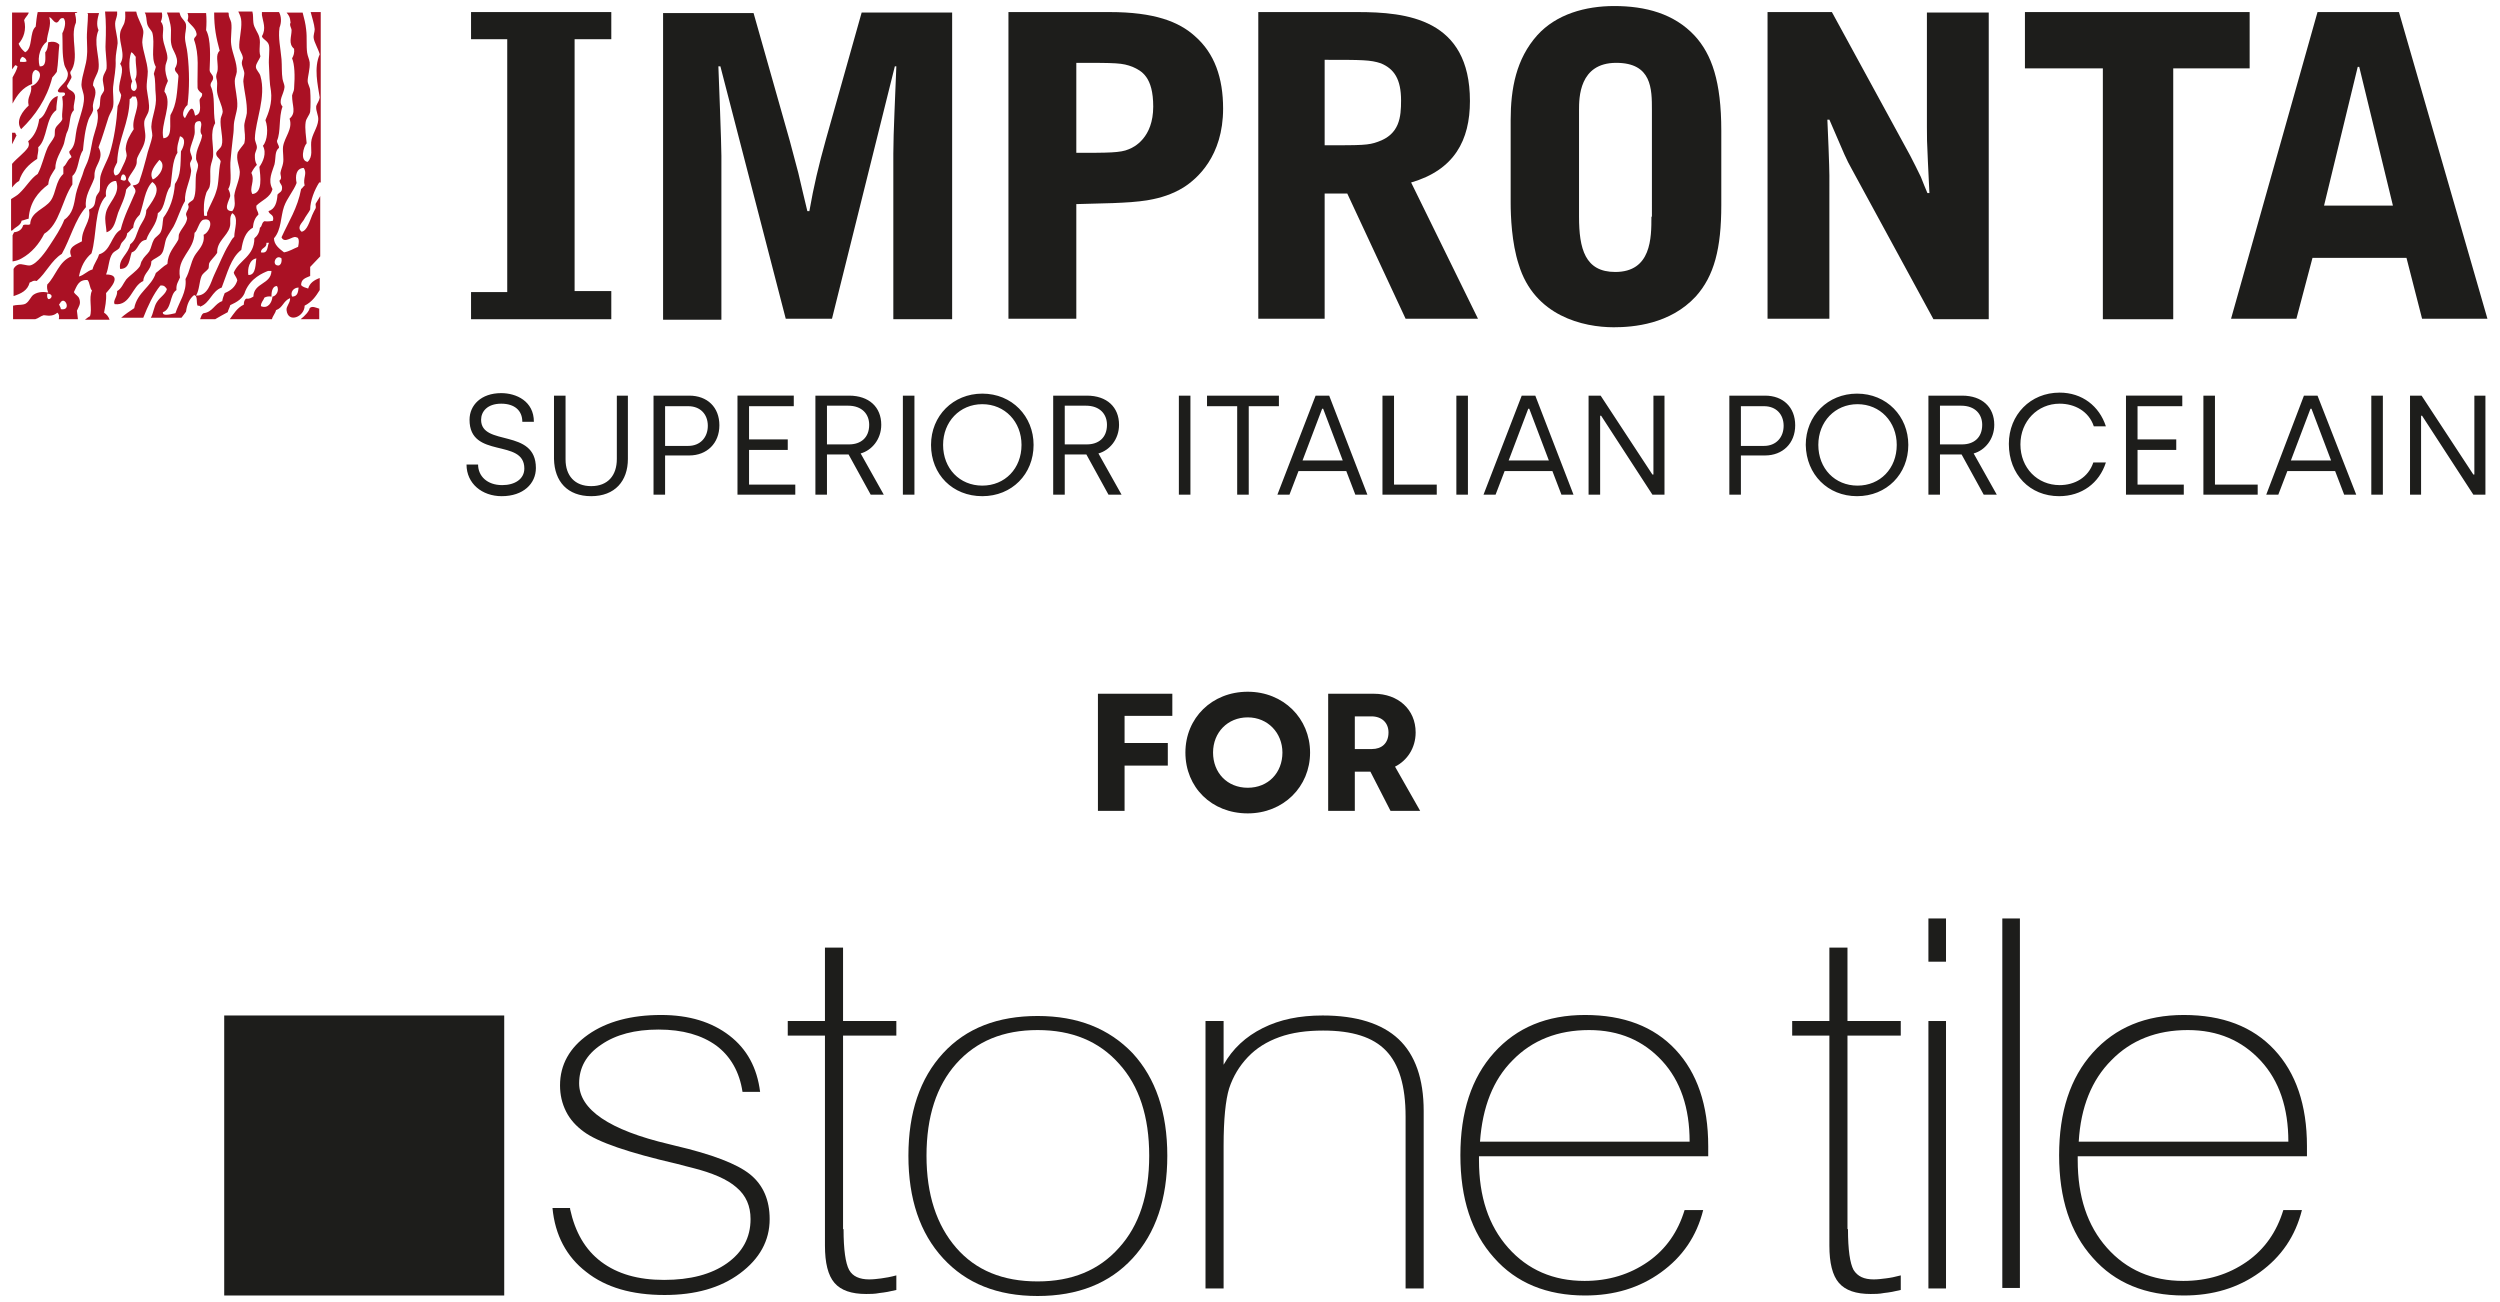
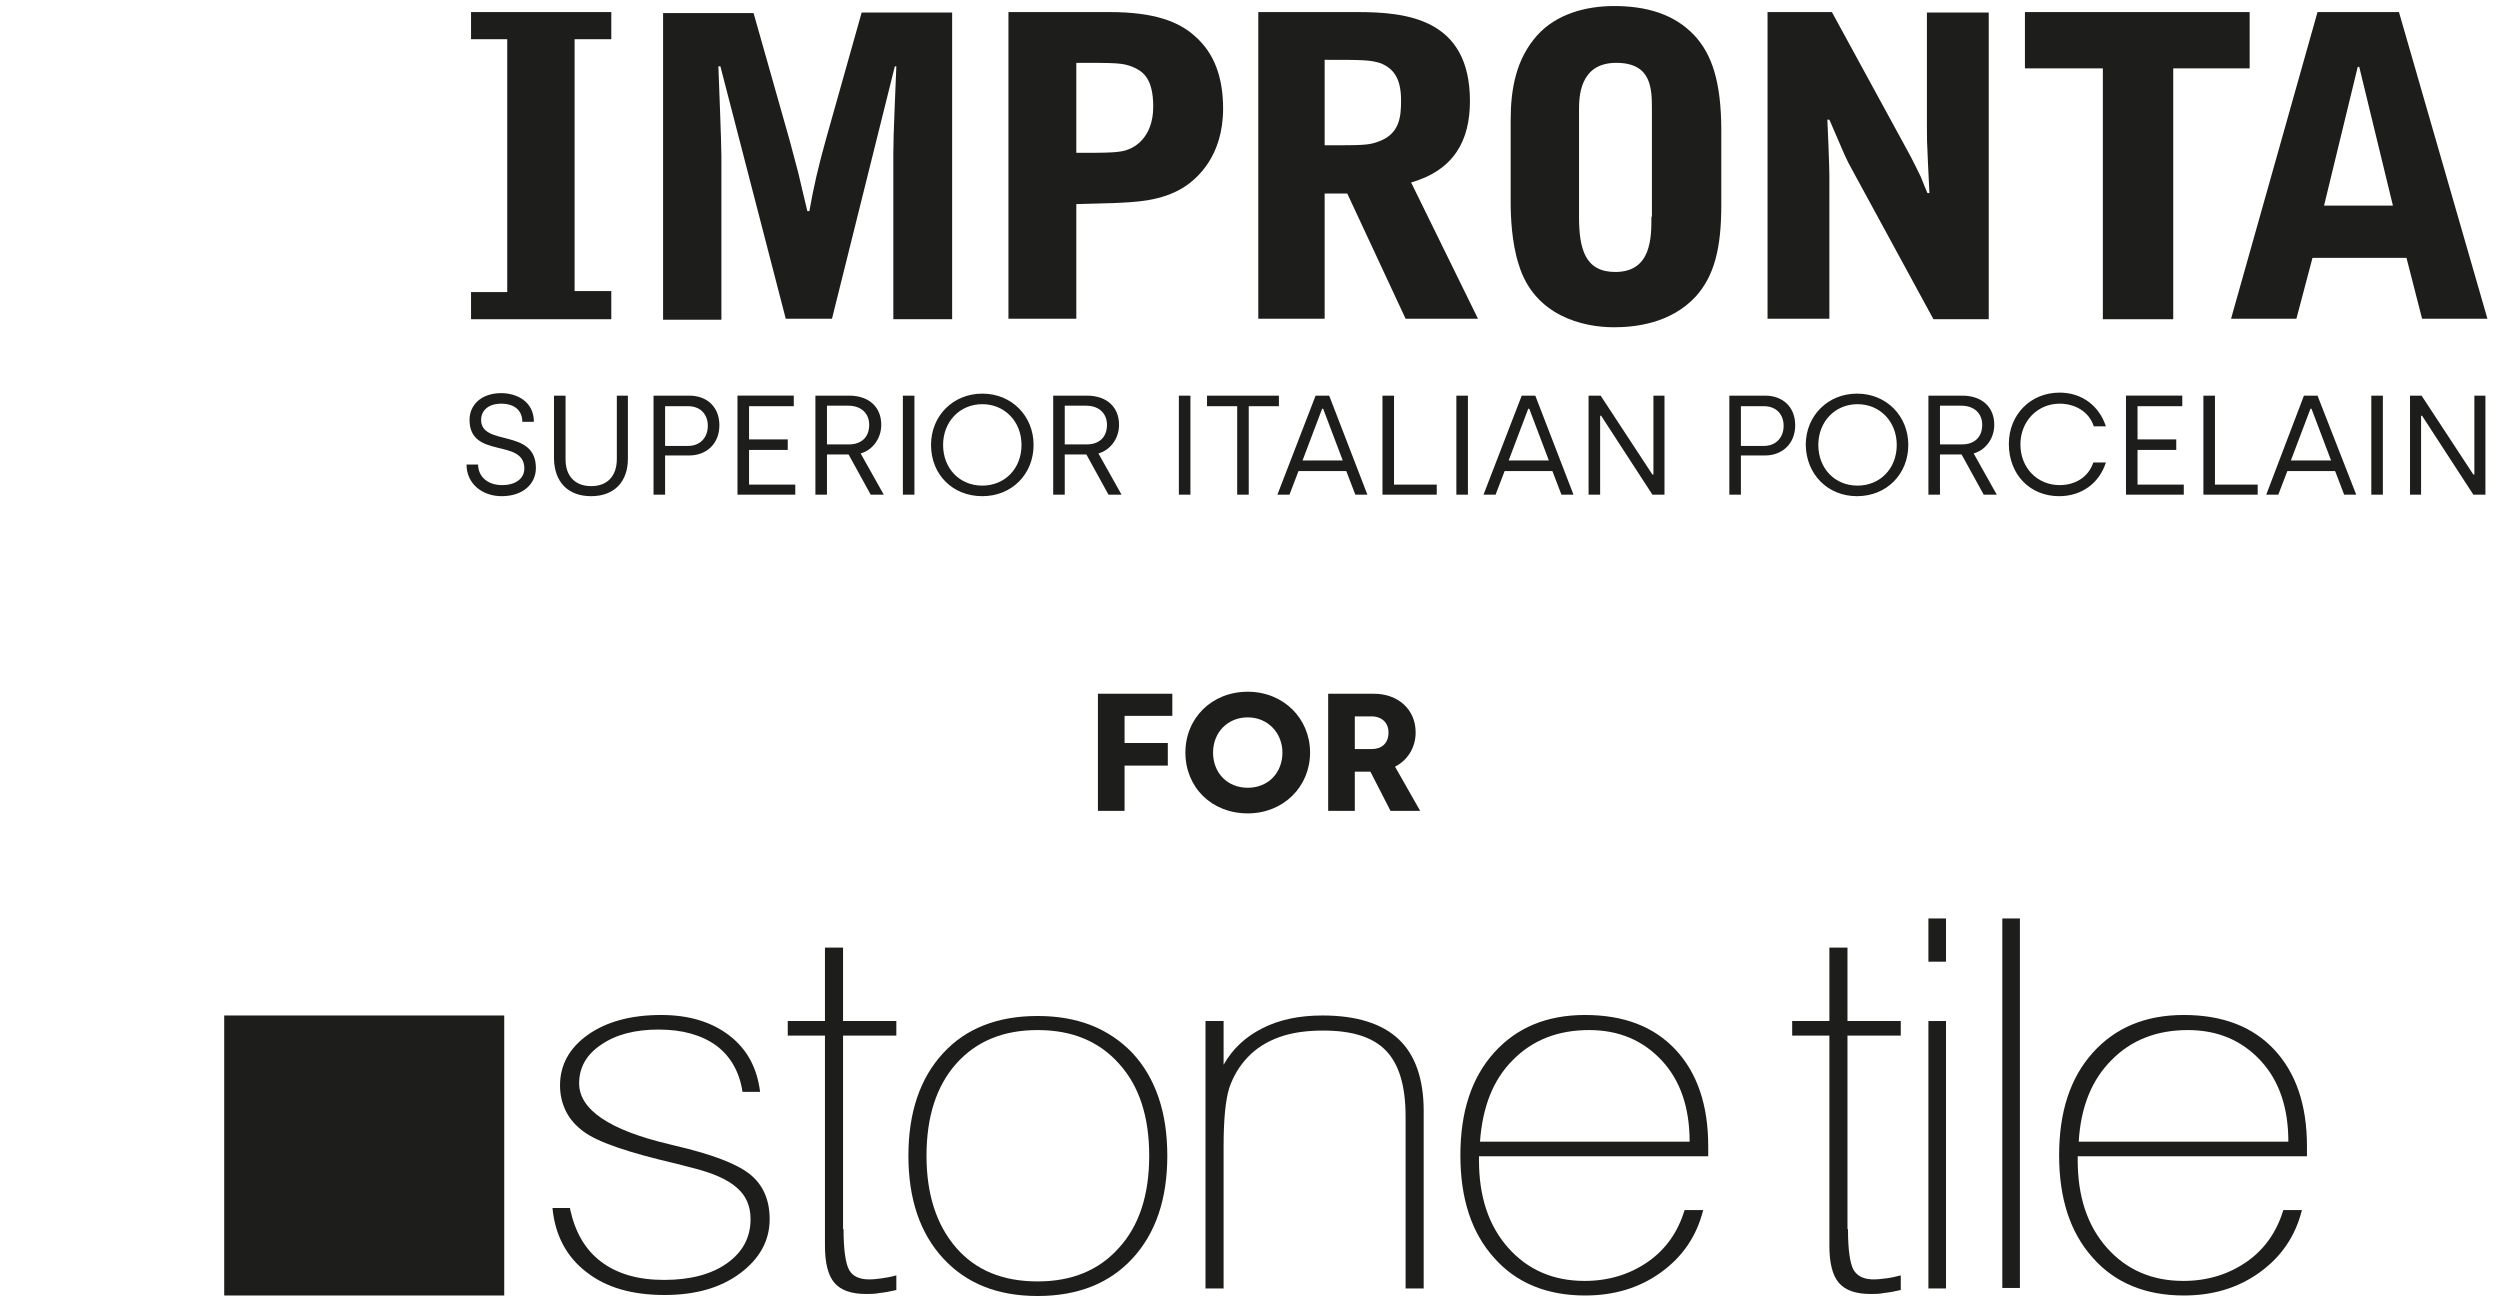
<svg xmlns="http://www.w3.org/2000/svg" xmlns:xlink="http://www.w3.org/1999/xlink" version="1.1" x="0px" y="0px" viewBox="0 0 497.3 259" style="enable-background:new 0 0 497.3 259;" xml:space="preserve">
  <style type="text/css">
	.st0{fill:#1D1D1B;}
	.st1{fill:#AA1124;}
	.st2{display:none;}
</style>
  <g id="Livello_1">
    <g>
      <g>
        <defs>
          <rect id="SVGID_1_" x="2.4" y="1.3" width="492.4" height="256.4" />
        </defs>
        <clipPath id="SVGID_00000127036988067065590360000001165706722982346116_">
          <use xlink:href="#SVGID_1_" style="overflow:visible;" />
        </clipPath>
      </g>
      <path class="st0" d="M469,13.3h0.3l6.7,27.6h-13.7L469,13.3z M461,2.4l-17.2,61h13l3.2-12.1h18.7l3.1,12.1h13l-17.6-61H461z" />
      <polygon class="st0" points="432.3,13.6 447.5,13.6 447.5,2.4 402.8,2.4 402.8,13.6 418.3,13.6 418.3,63.5 432.3,63.5   " />
      <g>
        <defs>
          <rect id="SVGID_00000034796451967989934510000006960070128778513335_" x="2.4" y="1.3" width="492.4" height="256.4" />
        </defs>
        <clipPath id="SVGID_00000049191870293568435430000015989905062851443631_">
          <use xlink:href="#SVGID_00000034796451967989934510000006960070128778513335_" style="overflow:visible;" />
        </clipPath>
      </g>
      <polygon class="st0" points="93.7,63.5 121.6,63.5 121.6,57.9 114.3,57.9 114.3,7.8 121.6,7.8 121.6,2.4 93.7,2.4 93.7,7.8     100.9,7.8 100.9,58.1 93.7,58.1   " />
      <g>
        <defs>
          <rect id="SVGID_00000162338144342840540380000003767317642527537840_" x="2.4" y="1.3" width="492.4" height="256.4" />
        </defs>
        <clipPath id="SVGID_00000068674101074415583040000003150720759529908378_">
          <use xlink:href="#SVGID_00000162338144342840540380000003767317642527537840_" style="overflow:visible;" />
        </clipPath>
      </g>
      <path class="st0" d="M383.6,256.3h3.5v-53.2h-3.5V256.3z M383.6,191.3h3.5v-8.6h-3.5V191.3z" />
      <rect x="398.3" y="182.7" class="st0" width="3.5" height="73.5" />
      <g>
        <defs>
          <rect id="SVGID_00000037669226746492921190000014896342975791679635_" x="2.4" y="1.3" width="492.4" height="256.4" />
        </defs>
        <clipPath id="SVGID_00000004524718448761437810000014974624125046607292_">
          <use xlink:href="#SVGID_00000037669226746492921190000014896342975791679635_" style="overflow:visible;" />
        </clipPath>
      </g>
      <rect x="44.6" y="202" class="st0" width="55.7" height="55.7" />
      <path class="st0" d="M384.6,63.5h11v-61h-12.3v22.7c0,2.3,0,2.8,0.2,7l0.3,6.2h-0.4c-0.2-0.4-1.1-2.7-1.3-3.2    c-0.6-1.2-1.4-2.9-2.1-4.2L364.4,2.4h-12.8v61h12.3V34.9c0-1.6-0.3-9.3-0.4-11.1h0.4c3.2,7.4,3.2,7.6,4.6,10.1L384.6,63.5z" />
      <path class="st0" d="M328.5,43.1c0,4.2,0,11-7.2,11c-6,0-7.2-4.6-7.2-11V21.9c0-2.4,0-9.4,7.4-9.4c7.1,0,7.1,5.2,7.1,9.4V43.1z     M342.4,40.8V26c0-9.8-1.9-15.2-5.3-18.9c-4.1-4.4-9.8-5.9-16-5.9c-5.7,0-11.5,1.6-15.3,5.8c-4.2,4.7-5.3,10.6-5.3,16.9v16.4    c0,2.7,0.2,8,1.6,12.3c3.1,10.3,12.9,12.5,18.9,12.5c3.9,0,11.2-0.6,16.3-6.1C341,54.9,342.4,49.4,342.4,40.8" />
      <path class="st0" d="M278.7,20c0,3.3-0.3,6.7-4.6,8.2c-1.9,0.7-3.1,0.7-10.6,0.7V11.9c7.5,0,9.1,0,11.2,0.7    C277.3,13.7,278.7,15.7,278.7,20 M292.4,20.1c0-16.4-12.6-17.7-22.4-17.7h-19.7v61h13.2V38.5h4.5l11.6,24.9H294l-13.3-27.1    C289.3,33.8,292.4,27.9,292.4,20.1" />
      <path class="st0" d="M229.4,21.2c0,6.2-3.8,8.1-4.9,8.5c-1.6,0.7-4,0.7-10.4,0.7V12.5c8.1,0,9.1,0,11.2,0.8    C227.1,14.1,229.4,15.3,229.4,21.2 M243.3,21.6c0-6.1-1.7-11-5.6-14.4c-3.2-2.9-8.1-4.8-17-4.8h-20.1v61h13.5V40.6l7.3-0.2    c4.7-0.2,9.6-0.4,14-3.1C238.1,35.6,243.3,31.1,243.3,21.6" />
      <path class="st0" d="M177.7,63.5h11.7v-61h-18l-7.1,25.2c-1.5,5.4-2.4,9.2-3.3,14.3h-0.4c-0.3-1.1-1.5-6.4-1.8-7.6    c-0.7-2.7-1-3.7-1.7-6.4l-7.2-25.4h-18v61h11.6V31c0-2.6-0.5-15-0.6-17.8h0.4l13,50.2h9.2L178,13.2h0.3    c-0.2,5.8-0.6,13.1-0.6,17.4V63.5z" />
-       <path class="st1" d="M9.4,58.4c1.4,0.1,0.8,1.1,0.3,1.1C9.5,59.5,9.3,59.2,9.4,58.4 M11.9,60.4c0.9-1.9,2.5,1.5,0.2,1.1    C12.1,61,11.5,60.5,11.9,60.4 M31.7,31.8c1.5,1,0,3.4-1.3,3.9C29.5,34.3,31,32.7,31.7,31.8 M40.5,43.7c2.2-0.5,1.3,2.5,0,3    c0.3,2-1.1,3-1.8,4.2c-0.8,1.4-0.9,3-1.8,4.6c0.3,2.6-1.3,4.6-2,6.8c-1.3,0.3-2.6,0.6-2.5-0.2c1.8-0.6,1.3-3.5,2.7-4.4    c-0.1-1.2,0.4-1.7,0.7-2.5c-0.7-4,2.8-5.2,2.9-8.9C39.3,46,39.6,43.9,40.5,43.7 M39,58.8c0.7-1.2,0.6-2.7,1.1-3.9    c0.3-0.6,0.9-0.9,1.3-1.4c0.2-0.2,0.1-0.7,0.2-1.1c0.3-0.7,1.1-1.3,1.6-2.1c-0.1-2.3,2-3.3,2.5-5.1c0.3-0.9-0.2-1.9,0.5-2.8    c1.4,0.8,0.4,3.2,0.4,4.7c-0.5,0.4-0.7,1-1.1,1.6c-1,1.6-1.9,3.9-2.9,6C41.9,56.2,41.4,58.9,39,58.8 M23.3,32.3    c0.2-4.8,2.4-7.7,2.5-12.6c0.3-0.1,0.4-0.3,0.5-0.5h0.7c1.1,2-0.9,4.3-0.4,6.5c-0.7,1.1-1.5,2.3-1.6,3.9c0,0.4,0.2,0.9,0.2,1.4    c-0.1,0.7-0.6,1.7-0.9,2.3c-0.3,0.6-0.6,1.6-1.4,1.6C22.2,34,23,33,23.3,32.3 M24,35.7c0.1-0.8,0.3-1,0.5-1    C25.1,34.6,25.6,36.6,24,35.7 M26.9,15.8c0.2,0.7,0.7,1.9-0.2,2.3c-0.9-0.1-0.7-1.4-0.4-1.9c-0.6-1.5-0.8-4.1-0.2-5.8    c0.4,0.1,0.6,0.6,0.9,0.9C26.9,13.1,27.5,14.6,26.9,15.8 M2.4,63.5H7c0.7-0.2,1-0.6,1.7-0.8c1.3,0.2,2,0.1,2.7-0.5    c0.4,0.3,0.4,0.8,0.3,1.3h3.8c-0.1-0.6-0.1-1.1-0.2-1.7c0.4-0.9,0.8-1.3,0.5-2.3c-0.2-0.7-0.8-0.8-1.1-1.4    c0.6-1.2,0.9-2.5,2.7-2.4c0.5,0.5,0.4,1.6,0.9,2.1c-0.7,1.5,0.1,3.7-0.4,5.1c-0.4,0.2-0.6,0.4-1,0.7h4.9c-0.2-0.6-0.6-1.1-1.1-1.4    c0.2-1.2,0.5-2.3,0.4-3.9c0.8-0.9,3.4-3.7,0-3.7c0.6-1.5,0.5-3.1,1.3-4.2c0.3-0.4,0.9-0.6,1.3-1c0.2-0.3,0.3-0.8,0.5-1.1    c0.4-0.5,1-0.9,1.1-1.9c0.5-0.3,0.7-0.8,1.2-1.1c0.1-1.2,0.6-1.9,1.3-2.6c0.8-2.2,1-5,2.5-6.5c2.2,1.5-0.4,4.3-1.2,5.6    c0,1.5-0.9,2.4-1.4,3.5c-0.6,1.3-0.7,2.5-1.8,3.3c-0.3,1.9-2.4,2.9-2,4.9c1.9,0,1.8-1.9,2.3-3.3c1.4-0.4,1.2-2.3,2.9-2.5    c0.6-1.9,2.1-2.9,2.3-5.3c1.6-1,1.3-3.9,2.5-5.3c0.4-2.3,0.3-5.1,1.4-6.7c-0.2-1.3,0.3-2.4,0.5-3.3c1.4,0.4,0.7,2.2,0.2,3    c-0.1,2.8,0,4.8-1.2,6.5c-0.2,2.7-1,5-2.3,6.7c-0.2,1-0.1,1.9-0.5,2.8c-0.3,0.7-1.1,1-1.4,1.6c-0.4,0.7-0.5,1.6-0.9,2.3    c-0.4,0.6-1.1,1.1-1.4,1.8C28,52.1,28,52.7,27.8,53c-0.7,1-1.9,1.7-2.7,2.6c-0.6,0.8-0.9,1.8-1.8,2.3c0.1,1.1-0.9,1.9-0.5,2.6    c3.2,0.4,3.4-3.6,5.7-4.6c0.1-1.7,1.6-2.1,1.6-3.9c0.5-0.6,1.7-0.9,2.1-1.6c0.5-0.7,0.5-2,0.9-3c0.4-0.8,1-1.6,1.4-2.3    c0.9-1.7,1.4-3.6,2.3-5.1c-0.1-2.1,1-3.9,1.2-5.8c0.1-0.5-0.2-1-0.2-1.6c0-0.4,0.4-0.8,0.4-1.1c0-0.5-0.4-1.1-0.4-1.6    c0.1-1,0.7-2.1,0.9-3.2c0.2-1-0.5-2.7,1.1-2.6c0.7,0.7-0.4,1.8,0.4,2.8c-0.1,1.4-1.3,2.8-1.2,4.6c0,0.5,0.4,0.9,0.4,1.4    c0,0.6-0.3,1.2-0.4,1.8c-0.2,1.6,0.1,3.6-0.5,4.9c-0.3,0.5-0.9,0.5-1.1,1.1c0.4,0.7-0.3,1.2-0.4,1.9c0,0.3,0.3,0.7,0.2,1    c-0.2,1.1-1.1,1.8-1.6,3c-0.1,0.3,0,0.9-0.2,1.2c-0.7,1.3-2,2.5-2.1,4.7c-0.9,0.5-1.5,1.2-2.3,1.8c-0.9,2.8-3.7,3.8-4.3,7    c-0.9,0.6-1.8,1.2-2.6,1.9h4.4c0.9-2.3,2-4.7,3.4-6.4c0.8-0.1,1,0.3,1.3,0.7c-0.3,1.1-1.3,1.5-2,2.6c-0.6,0.9-0.7,2.3-1.2,3.1h6.1    c0.3-0.4,0.7-0.9,0.9-1.2c0.2-1.5,0.7-2.6,1.6-3.3c0.8,0.1,0.4,1.5,0.7,2.1c0.3,0,0.5,0,0.5,0.2c2-0.7,2.3-3.1,4.3-3.8    c1.1-2.8,1.8-5.9,3.9-7.5c0.3-1.9,0.8-3.6,2.3-4.4c0.1-1.1,0.4-2,1.1-2.6c0-0.7-0.5-0.9-0.4-1.8c1.1-1.1,2.8-1.6,3.2-3.3    c-1-1.8,0-3.5,0.4-4.9c0.3-1.3,0-2.6,0.9-3.3c0-0.6-0.4-0.8-0.4-1.4c0.8-1.8,0.3-4.6,1.1-6.8c-1-1.1,0.3-2.5,0.4-3.9    c0-0.5-0.3-1-0.4-1.6c-0.2-1.2-0.1-2.6-0.2-3.9c-0.2-2.3-0.7-4.3-0.4-6.3C56,4.5,56,3.3,55.5,2.4h-3.4c0,0.2,0,0.4,0,0.6    c0.2,1.3,0.9,2.7,0,4.2c0.1,0.6,1.2,0.9,1.4,1.8c0.2,0.9-0.1,2.6,0,4c0.1,1.8,0.1,3.6,0.4,5.1c0.3,2.4-0.5,4.4-1.1,5.8    c0.6,1.6,0.4,4.1-0.5,5.1c0.8,1.5,0,3.2-0.7,4.2c0.2,1.9,0.7,5.2-1.4,5.4c-0.7-1.2,0.6-2.6-0.2-4.2c0.3-0.6,0.6-1.1,1.1-1.6    c-0.4-0.7-0.4-1.2-0.4-1.9c0-0.6,0.4-1.1,0.4-1.6c0-0.6-0.4-1.1-0.4-1.8c0.1-3.5,2.3-8.2,1.1-12.4c-0.2-0.7-0.9-1.2-0.9-1.8    c0-0.7,0.7-1.4,0.9-2.1c-0.4-1.3,0.1-2.5-0.2-3.7c-0.2-1-1.1-1.9-1.2-3c-0.1-0.8,0-1.5-0.2-2.2h-2.8c0.3,0.6,0.6,1.3,0.6,2    C48.1,6,47.5,8,47.6,9.5c0.1,0.7,0.6,1.2,0.7,1.9c0.1,0.3-0.2,0.6-0.2,1.1c0,0.7,0.5,1.5,0.5,2.1c0,0.5-0.2,1-0.2,1.6    c0.2,2.2,0.8,4.1,0.7,6.3c-0.1,0.9-0.6,1.9-0.5,2.8c0,1,0.3,1.8,0,3.2c-0.4,0.6-0.9,1.1-1.3,1.8c-0.4,1.4,0.3,2.6,0.4,3.9    c0,1.6-0.9,3.1-1.1,4.7C46.6,39.9,47,41,46.2,42c-2,0-0.6-2.1-0.4-3c0-0.6-0.2-1-0.4-1.4c0.9-1.5,0.2-3.8,0.5-6.1    c0.1-0.9,0.2-2.4,0.4-3.9c0.1-0.9,0.2-1.4,0.2-2.4c0-1.4,0.6-2.7,0.7-4c0.1-1.7-0.5-3.6-0.5-5.1c0-0.6,0.3-1.1,0.4-1.8    c0.1-1.8-0.9-3.7-1.1-5.4c-0.2-1.4,0.2-3,0-4.4c-0.1-0.5-0.5-1.1-0.5-1.6c0-0.2,0-0.3-0.1-0.4h-2.8c0,3,0.4,5,1.1,7.6    c-0.9,0.8-0.3,2.3-0.4,3.7c0,0.5-0.3,0.9-0.3,1.4c0,0.5,0.2,0.6,0.2,1.4c0,0.6-0.1,1.3,0,1.8c0.2,1.3,1,2.5,1.1,3.8    c0,0.4-0.3,0.9-0.4,1.4c-0.2,1.7,0.6,4,0.2,5.3c-0.2,0.7-1,1-1.1,1.6c0,0.8,0.7,0.9,0.9,1.6c-0.5,2.1-0.3,4.4-0.9,6    c-0.4,1.4-1.3,2.8-1.8,4.2c-0.1,0.4,0.3,0.8-0.6,0.6c-0.1-1.6-0.1-2.8,0.4-4.4c0.1-0.5,0.6-0.9,0.7-1.4c0.3-1.3,0-2.7,0.2-4    c0.1-0.7,0.5-1.5,0.5-2.3c0.1-2-0.7-4.4,0.4-6.3c-0.5-2.6,0.1-5.3-0.9-7.4c-0.1-0.8,0.5-0.9,0.5-1.6c0-0.7-0.7-0.9-0.7-1.6    c0.1-2.4,0.3-6.1-0.7-7.9c0.1-1.2,0.1-2.4,0-3.4h-3.7c0.2,0.4,0.2,0.9,0,1.5c0.6,0.9,1.6,1.4,1.8,2.6c0.1,0.6-0.5,0.6-0.5,1.2    c1.1,3.1,0.6,6,0.7,9.6c0.1,0.5,0.5,0.8,0.9,1.1c0.1,0.8-0.5,0.8-0.5,1.4c0.1,1.3,0.4,2.7-0.9,3c-0.5-2.6-1.2-1-2,0.5    c-0.9-0.7,0-2.3,0.5-2.6c0.4-3.2,0.4-6.8,0-10.2c-0.1-1.2-0.5-2.2-0.5-3.3c0-0.9,0.3-1.6,0.2-2.5c-0.1-0.7-0.8-1.1-1.1-1.8    c-0.1-0.2-0.1-0.4-0.2-0.6h-2.5c0.3,0.7,0.5,1.4,0.7,2.4c0.3,1.5-0.1,2.7,0.2,4c0.2,1.3,1.9,2.8,0.7,4.7c-0.1,0.8,0.7,0.9,0.7,1.6    c-0.3,3.2-0.3,5.5-1.6,7.7c-0.2,1.8,0.5,4.5-1.4,4.6c-0.7-2.8,2-6.9,0.2-9.3c0.1-0.8,0.4-1.4,0.7-2.1c-0.3-0.9-0.6-1.8-0.5-2.8    c0-0.6,0.4-1.2,0.4-1.8c0-1.2-0.8-2.6-0.9-4c-0.1-1.1,0.4-2.2-0.4-3.2c0.3-0.7,0.3-1.3,0.2-1.8h-3.4C28.8,2.6,29,2.8,29,3    c0.2,0.7,0.1,1.4,0.4,2.1c0.2,0.5,0.7,0.9,0.9,1.4c0.6,2.3-0.4,4.8,0.7,6.8c-0.1,0.5-0.3,0.9-0.4,1.4c0.4,1.2,0.2,2.8,0.4,4.4    c0.2,2.3-0.8,4-0.9,6.1c0,0.5,0.2,1.2,0.2,1.8c-0.2,1.4-0.9,2.9-1.2,4.4c-0.4,1.5-0.8,3-1.3,4.4c-0.1,0.7-0.6,1-1.4,1.1    c0.2,0.4,0.7,0.7,0.5,1.4c-1,2.4-2.2,4.6-2.9,7.4c-1.9,1.1-1.9,4.2-4.3,4.9c-0.3,1.1-1,1.8-1.3,3c-1.1,0.3-1.6,1.1-2.7,1.4    c0.4-2,1.2-3.5,2.5-4.6c1.1-3.6,0.5-9,2.9-11.4c-0.3-1.8,0.9-3.1,2-3c1,2.8-1.8,4.3-2.1,6.7c-0.2,1.1,0.1,2.2,0.2,3.5    c1.6-0.5,1.8-2.5,2.3-3.9c0.6-1.5,1.4-3,1.6-4.6c0.2-0.3,0.5-0.6,0.9-0.9c0-0.6-0.6-0.6-0.5-1.2c0.4-1,1.2-1.7,1.6-2.8    c0.2-0.5,0-0.9,0.2-1.4c0.6-1.4,1.5-2.4,1.6-4c0.1-1-0.3-2.1-0.2-3.2c0.1-0.8,0.8-1.5,0.9-2.3c0.2-1.1-0.2-2.6-0.4-4.2    c-0.1-1.3,0.2-2.3,0.2-3.5c-0.1-2-1-4-1.1-5.8c0-0.8,0.3-1.6,0.2-2.3c-0.2-1.1-1.1-2.3-1.4-3.8h-2.2c0,0.6,0.1,1.3-0.1,2    c-0.1,0.7-0.8,1.4-0.9,2.3c-0.3,2,1.2,4.3,0,6.1c1,1.3-0.3,3.3-0.2,5.1c0,0.5,0.4,0.8,0.4,1.2c-0.1,0.8-0.4,1.5-0.7,2.1    c-0.2,3.2-0.7,6.6-1.6,9.5c-0.5,1.5-1.4,2.9-1.8,4.4c-0.2,0.9,0,2.1-0.2,3c-0.1,0.3-0.6,0.8-0.7,1.2c-0.3,1.4-0.1,1.9-1.4,2.5    c0.5,2.4-1.5,3.7-1.4,6.3c-1,0.6-3,1.1-2.1,3c-2.5,1-3.1,3.9-4.8,5.6c-0.1,0.6,0,1.1,0.2,1.6c-0.8-0.2-2-0.2-2.9,0.4    c-0.6,0.4-0.8,1.3-1.6,1.8c-0.6,0.3-1.3,0.2-2,0.3c-0.2,0-0.3,0.1-0.5,0.1V63.5z M51,51.4c-0.2,0.9,0,3.4-1.6,3.3    C49.2,53.5,49.6,51.6,51,51.4 M51.9,50.2c0-1,1.2-0.8,1.1-1.9h0.5C53.1,49.1,53.4,50.5,51.9,50.2 M54,59c0-0.5,0-2.1,1.1-2.1    c0.5,0.8-0.1,2-0.9,2.1c-0.1,1.2-0.9,2.5-2.3,1.9c0-0.8,0.5-1.1,0.7-1.7C53,59,53.4,58.9,54,59 M55.5,52.8    c-1.6,0.2-0.7-2.4,0.5-1.4C56.1,52.1,55.9,52.6,55.5,52.8 M56.5,50.2c-0.9-0.7-2-1.5-2-2.8c1.5-1.7,1.3-4.3,2-6.3    c0.6-1.7,1.9-3.1,2.5-4.7c-0.3-1.4-0.1-2.9,1.4-3c0.8,1.1-0.2,2,0.2,3.5c-0.3,0.2-0.4,0.5-0.7,0.7c-0.7,3.8-2.5,6.5-3.9,9.6    c0.6,1.4,2.3-0.4,2.9,0c0.8,0,0.5,1.4,0.4,1.9C58.3,49.5,57.6,50,56.5,50.2 M59.4,57.2c-0.1,0.9-0.2,1.8-1.3,1.8    C57.7,58.1,58.4,57.2,59.4,57.2 M40.5,62.3c-0.4,0.2-0.5,0.7-0.7,1.2h3c0.8-0.5,1.6-0.9,2.5-1.4c0.1-0.5,0.4-0.9,0.5-1.4    c1.3-0.6,2.6-1.3,3-2.8c1.1-2.6,3.5-3.6,4.5-4H54c-0.1,2.7-3.5,2.3-3.6,5.1c-0.4,0.2-0.7,0.5-1.4,0.4c-0.4,0.2-0.5,0.7-0.5,1.2    c-1.3,0.6-2,1.8-2.8,2.9h8.4c0.1-0.6,0.7-1.2,0.8-1.8c1.4-0.5,1.4-1.8,2.8-2.4c0.1,0.9-0.8,1.6-0.7,2.4c0.3,2.7,3.6,1.3,3.6-0.9    c1.4-0.7,2.2-1.8,3-3.1v-2.4c-1.1,0.4-2,1-2.3,2.1c-0.6-0.2-1.1-0.3-1.4-0.7c0-1.2,0.9-1.4,1.8-1.8v-1.8c0.7-0.7,1.3-1.4,2-2.1    v-12c-0.3,0.6-0.7,1.1-0.9,1.5c-0.1,0.2,0.1,0.6,0,0.9c-0.2,0.4-0.5,0.9-0.7,1.4c-0.5,1.2-1,3.1-2.1,3.3c-1-0.8,0-1.7,0.4-2.3    c0.4-0.8,1-1.5,1.3-2.1c0-1.8,0.9-4,1.8-5.4h0.3V2.4h-2c0.3,1.2,0.7,2.3,0.8,3.4c0,0.6-0.3,1.2-0.2,1.8c0.1,0.8,0.9,2.1,1.2,3.2    c-1.2,2.7-0.4,6,0,8.6c-0.1,0.7-0.5,1.1-0.7,1.7c-0.1,1.1,0.5,1.8,0.4,2.8c-0.1,1.5-1.3,2.9-1.4,4.4c-0.1,1.4,0.4,2.8-0.7,3.9    c-1.6-0.2-0.8-3.1-0.2-3.7c-0.1-1.4-0.4-2.9-0.2-4.2c0.1-0.8,0.8-1.4,0.9-2.1c0.1-0.9,0.1-3,0-4.2c0-0.6-0.5-1.3-0.5-1.9    c0-0.9,0.5-2.4,0.4-3.7c-0.1-0.7-0.4-1.2-0.5-1.9c-0.2-1.4,0-3-0.2-4.6c-0.1-1.1-0.4-2.3-0.7-3.4h-3.2c0.4,0.5,0.7,0.8,0.8,2    C57.5,5,58,5.6,58,6c0,1.3-0.7,2.7,0.5,3.7c0.1,0.8-0.1,1.4-0.4,1.9c0.5,1.2,0.6,3.4,0.4,6c0,0.5-0.3,0.9-0.4,1.4    c0,2.1,0.9,3.4-0.5,4.6c0.7,2.1-1,3.6-1.3,5.6c-0.1,1.1,0.2,2.3,0,3.3c-0.1,0.6-0.4,1.2-0.5,1.8c-0.1,0.5,0.4,1.2-0.2,1.6    c0,0.7,0.6,0.8,0.5,1.6c0,0.7-0.6,0.8-0.9,1.2c-0.1,1.6-0.5,2.9-1.8,3.3c0.2,0.8,1.2,0.6,0.9,1.9c-0.4,0.1-1.1,0.2-1.7,0.1    c-0.6,0.3-0.4,1-0.9,1.3c-0.1,1-0.5,1.6-1.1,2.1c0,3.6-3,4.3-4.1,6.8c0.1,0.6,0.6,0.9,0.7,1.6c-0.4,1.3-1.3,2-2.5,2.5    c-0.2,0.5-0.4,1-0.5,1.6C42.7,60.4,42.3,62.1,40.5,62.3 M19.6,29.3c0.8-2,1.2-3.6,2-6c0.3-0.8,0.8-1.5,0.9-2.1    c0.2-1.2-0.1-2.6,0-3.9c0.2-2,0.6-3.5,0.5-5.4c0-1.1,0.3-2.3,0.4-3.3c0-1.3-0.5-2.6-0.5-3.9c0-0.6,0.3-1.1,0.4-1.8    c0-0.2,0-0.4,0-0.6h-2.4c0.2,2,0.2,4.1,0.1,6.4c-0.1,1.6,0.3,3.4,0.2,4.9c-0.1,0.6-0.6,1.1-0.7,1.8c-0.2,0.8,0.3,1.8,0.2,2.6    c-0.1,0.4-0.6,0.8-0.7,1.4c-0.2,1,0.1,2-0.7,2.5c0.6,2.2-0.5,4.1-0.9,6.1c-0.3,1.4-0.5,3.3-1.3,4.9c-0.3,0.6-0.4,0.9-0.7,1.9    c-0.3,0.8-1.1,2.8-1.3,3.8c-0.4,2.2-0.6,3.9-2.3,5.1c-0.7,1.8-1.8,3.4-2.9,5.1c-0.7,1.1-2.5,3.7-3.9,4c-0.7,0.1-1.7-0.4-2.3-0.2    c-0.5,0.2-0.8,0.5-1,0.9v5.4c1.5-0.5,2.8-1.1,3.2-2.7c0.5-0.1,0.6-0.5,1.4-0.3c1.9-1.6,2.9-4.1,5-5.4c1.7-3,2.6-6.8,4.8-9.3    c-0.3-2.2,1-3.9,1.6-5.6c0.2-0.5,0-1,0.2-1.6C19.2,32.6,20.7,31.3,19.6,29.3 M14.4,36.7V35c1.3-1.1,1.1-3.7,2.1-5.1    c0.2-2,0.4-4.1,1.1-6.1c0.2-0.6,0.7-1.1,0.9-1.8c0.1-0.3-0.1-0.8,0-1.2c0.2-1.4,1-2.5,0-3.8c0-1.2,0.9-2.1,1.1-3.3    c0.3-2.4-1.1-5.2,0-7.7c-0.5-1.1-0.2-2.3,0.1-3.4h-2.3c0,0.1,0.1,0.2,0.1,0.2c0,1.8-0.3,3.5-0.2,5.4c0,0.9,0.1,1.9,0,2.8    c-0.1,2-1,3.9-1.1,5.8c0,0.9,0.5,1.7,0.5,2.6c0.1,2-1.3,4.8-1.6,7.2c-0.2,1.6-0.3,2.6-1.3,3.5c-0.1,0.6,0.4,0.7,0.4,1.2    c-0.8,0.4-0.9,1.4-1.6,1.9v1.4c-1.6,1.5-1.4,3.7-2.5,5.3c-1.2,1.7-4,2.2-4.1,4.7c-0.6,0.3-0.8-0.1-1.4,0.2    c-0.2,0.8-0.8,1.3-1.8,1.4c-0.1,0.2-0.2,0.4-0.3,0.6V52c0.7-0.1,1.3-0.3,1.8-0.6c2-1.1,3.5-2.9,4.5-4.9    C11.9,44.6,12.3,39.8,14.4,36.7 M5.3,12.2C5,12.4,4.5,12.3,4,12.3c-0.1-0.6,0.2-0.7,0.4-1C4.9,11.4,5.2,11.7,5.3,12.2 M15.4,2.4    H7.5C7.3,3.3,7.2,4.3,7.1,5.3c-1.3,1.1-0.5,4.3-2.1,5.1c-0.6-0.5-1-1-1.3-1.7c1-1.1,1.6-2.8,1.1-4.7c0.2-0.5,0.7-0.9,0.9-1.4    c0,0,0-0.1,0-0.1H2.4v11.3C2.6,13.5,2.8,13.3,3,13c0.3-0.1,0.3,0.2,0.5,0.2c-0.2,0.8-0.6,1.5-1,2.2v5.2c0.9-1.7,2-3.2,3.9-3.9    c0-1.2-0.2-2.5,0.7-2.8c1.8,0.5,0.4,3-0.9,3.2c0.2,1.7-0.9,2.1-0.5,3.9C4.6,22,3,24,4.2,25.7c2.8-2.7,5.1-6,6.2-10.3    c0.3-0.3,0.6-0.7,0.9-1.1c0.3-1.7,0.3-3.7,0.5-5.4c-0.5-0.6-1.3-0.7-2.2-0.5C9.5,9,9.5,9.9,9,10.4c0,1.2,0.3,2.9-1.1,2.8    c-0.6-2,0.3-4.1,1.4-4.9c0.1-1.8,1-3.2,0.5-4.9c0.6,0.2,0.7,0.9,1.4,1.1c0.7-0.1,0.5-1,1.4-0.9c0.7,0.6,0.2,2.3-0.2,3    c0.1,1.9-0.1,4.2,0.4,6.3c0.1,0.5,0.7,1.2,0.7,1.8c0,1.6-1.4,2.1-2,3.3c0,0.7,1.1,0.2,1.4,0.5c0.2,0.8-0.7,0.4-0.5,1    c0.3,1.8-0.2,2.8,0,4.2c-0.3,0.8-1.1,1.1-1.4,1.9c-0.2,0.5,0,1.1-0.2,1.6c-0.3,0.7-0.9,1.3-1.3,2.1c-0.8,1.8-1.1,3.6-2,5.3    c-1.4,0.9-2.2,2.5-3.7,3.9c-0.4,0.4-1,0.7-1.6,1.1v6.3c0.1,0,0.2-0.1,0.3-0.1c0.6-0.7,1.6-0.9,1.8-1.9c0.5-0.1,0.9-0.3,1.4-0.4    c0.2-3.3,1.9-5.3,3.9-6.8c0.1-1.4,0.8-2.2,1.4-3.2c0-1.8,1.1-3.3,1.6-4.6c0.2-0.4,0.3-1.3,0.5-1.9c0.1-0.6,0.4-0.9,0.5-1.4    c0.4-1.3,0.2-2.8,1.1-3.7c-0.2-1.2,0.4-2.1,0.2-3c-0.3-1-1.3-0.8-1.6-1.8c0.3-0.5,0.6-1.1,0.9-1.6c0.1-0.6-0.3-0.6-0.2-1.2    c2-2.7-0.2-6.9,1.1-9.8c0.1-0.8-0.1-1.3-0.2-1.9C15.3,2.6,15.3,2.5,15.4,2.4 M5.6,28.1c0.2,0.5,0.2,0.7,0,1.2    c-0.8,1.2-2.2,2.1-3.2,3.3v4.7c0.4-0.5,0.8-1,1.4-1.3c0.6-2,1.9-3.3,3.6-4.4c0-0.9,0.3-1.3,0.2-2.3c1.9-1.7,1.4-5.8,3.6-7.4    c0-1.1,0.2-1.9,0.3-2.8c-2.2,0.6-1.9,3.6-3.7,4.6C7.5,25.7,6.8,27.1,5.6,28.1 M3,26.4H2.4v2.3c0.3-0.6,0.6-1.2,0.9-1.8    C3.1,26.8,3.1,26.5,3,26.4 M59.8,63.5h3.7v-2.1c-0.7-0.2-1.4-0.6-1.9-0.1C61.5,61.9,60.7,62.8,59.8,63.5" />
      <path class="st0" d="M113.4,240.5c1,4.6,3,8.1,6.2,10.5c3.2,2.4,7.3,3.6,12.5,3.6s9.4-1.1,12.5-3.3c3.1-2.2,4.7-5.1,4.7-8.8    c0-2.6-0.9-4.7-2.8-6.3c-1.8-1.6-4.8-2.9-8.8-3.9c-0.7-0.2-1.7-0.4-3.1-0.8c-9.5-2.2-15.7-4.3-18.5-6.4c-1.5-1.1-2.7-2.4-3.5-4    c-0.8-1.6-1.2-3.3-1.2-5.2c0-4.1,1.9-7.5,5.6-10.1c3.7-2.6,8.6-3.9,14.5-3.9c5.6,0,10.1,1.4,13.6,4.1c3.5,2.7,5.5,6.4,6.1,11.2    h-3.5c-0.6-4-2.4-7.1-5.2-9.2c-2.9-2.1-6.7-3.2-11.5-3.2c-4.7,0-8.5,1-11.4,3c-3,2-4.4,4.6-4.4,7.7c0,5.2,6,9.3,17.9,12.1l1.2,0.3    c7.3,1.7,12.3,3.6,14.9,5.7c2.6,2.1,3.9,5.1,3.9,8.9c0,4.3-2,7.9-5.9,10.8c-3.9,2.9-8.9,4.3-15,4.3c-6.5,0-11.7-1.5-15.6-4.6    c-3.9-3-6.2-7.3-6.7-12.7H113.4z" />
      <path class="st0" d="M167.8,244.5c0,4.1,0.4,6.8,1.1,8.1c0.7,1.3,2.1,1.9,4,1.9c0.8,0,1.6-0.1,2.4-0.2c0.8-0.1,1.9-0.3,3-0.6v2.9    c-1.2,0.3-2.3,0.5-3.3,0.6c-1,0.2-1.9,0.2-2.7,0.2c-2.9,0-5-0.7-6.3-2.2c-1.3-1.5-1.9-4-1.9-7.4V206h-7.4v-2.9h7.4v-14.6h3.6v14.6    h10.6v2.9h-10.6V244.5z" />
      <path class="st0" d="M184.3,229.9c0,7.7,2,13.8,5.9,18.3c3.9,4.5,9.3,6.7,16.2,6.7c6.8,0,12.2-2.2,16.2-6.7c4-4.4,6-10.5,6-18.3    c0-7.8-2-13.9-6-18.3c-4-4.5-9.4-6.7-16.2-6.7c-6.8,0-12.2,2.2-16.2,6.7C186.3,216,184.3,222.1,184.3,229.9 M180.7,229.9    c0-8.6,2.3-15.4,6.9-20.4c4.6-5,10.9-7.4,18.8-7.4c8,0,14.2,2.5,18.9,7.4c4.6,5,6.9,11.8,6.9,20.4c0,8.6-2.3,15.4-6.9,20.4    c-4.6,5-10.9,7.5-18.9,7.5c-8,0-14.2-2.5-18.8-7.5C183,245.3,180.7,238.5,180.7,229.9" />
      <path class="st0" d="M239.8,256.3v-53.2h3.6v8.7c1.8-3.2,4.4-5.6,7.8-7.3c3.4-1.7,7.3-2.5,11.9-2.5c6.7,0,11.8,1.6,15.1,4.7    c3.3,3.1,5,7.9,5,14.3v35.3h-3.6v-34.2c0-6.1-1.3-10.4-3.9-13.1c-2.6-2.7-6.7-4-12.5-4c-3.3,0-6.2,0.4-8.7,1.3    c-2.5,0.9-4.6,2.2-6.3,4c-1.7,1.8-2.9,3.8-3.7,6.2c-0.7,2.3-1.1,6.1-1.1,11.4v2.9v25.5H239.8z" />
      <path class="st0" d="M294.4,227.1h41.7c0-6.7-1.8-12.1-5.5-16.1c-3.7-4-8.5-6.1-14.5-6.1c-6.2,0-11.3,2-15.2,6    C297,214.8,294.9,220.2,294.4,227.1 M338.8,240.7c-1.3,5.2-4.1,9.3-8.4,12.4c-4.3,3.1-9.3,4.6-15.1,4.6c-7.6,0-13.7-2.5-18.1-7.5    c-4.5-5-6.7-11.8-6.7-20.4c0-8.6,2.2-15.4,6.7-20.4c4.5-5,10.5-7.5,18.1-7.5c7.7,0,13.7,2.3,18,6.9c4.3,4.6,6.5,11,6.5,19.2v2    h-45.6v0.8c0,7.2,1.9,13,5.8,17.4c3.9,4.4,9,6.6,15.2,6.6c4.8,0,9-1.3,12.6-3.8c3.6-2.5,6-6,7.3-10.3H338.8z" />
      <path class="st0" d="M367.6,244.5c0,4.1,0.4,6.8,1.1,8.1c0.8,1.3,2.1,1.9,4,1.9c0.8,0,1.6-0.1,2.4-0.2c0.9-0.1,1.9-0.3,3-0.6v2.9    c-1.2,0.3-2.3,0.5-3.3,0.6c-1,0.2-1.9,0.2-2.7,0.2c-2.9,0-5-0.7-6.3-2.2c-1.3-1.5-1.9-4-1.9-7.4V206h-7.4v-2.9h7.4v-14.6h3.6v14.6    h10.6v2.9h-10.6V244.5z" />
      <path class="st0" d="M479.3,98.4h2.3V82.7h0.2l10.2,15.7h2.4V78.7h-2.2v15.7h-0.2l-10.3-15.7h-2.3V98.4z M471.7,98.4h2.3V78.7    h-2.3V98.4z M455.7,91.6l3.9-10.3h0.2l3.9,10.3H455.7z M450.8,98.4h2.4l1.8-4.7h9.5l1.8,4.7h2.4L461,78.7h-2.7L450.8,98.4z     M438.3,98.4h10.8v-2h-8.5V78.7h-2.3V98.4z M422.9,98.4h11.5v-2h-9.2v-6.9h7.7v-2.1h-7.7v-6.6h8.9v-2.1h-11.2V98.4z M409.6,98.7    c4.5,0,8-2.6,9.3-6.7h-2.5c-1,3-3.7,4.5-6.7,4.5c-4.4,0-7.8-3.4-7.8-8.1c0-4.6,3.4-8.1,7.8-8.1c3,0,5.8,1.5,6.8,4.5h2.4    c-1.3-4-4.7-6.7-9.2-6.7c-5.8,0-10.1,4.4-10.1,10.2C399.6,94.4,403.8,98.7,409.6,98.7 M385.9,88.4v-7.7h4.2c2.8,0,4.2,1.7,4.2,3.8    c0,2.6-1.7,3.9-4,3.9H385.9z M383.6,98.4h2.3v-8h4.3l4.4,8h2.6l-4.6-8.2c2.2-0.6,4.1-2.8,4.1-5.7c0-3.5-2.4-5.8-6.4-5.8h-6.7V98.4    z M369.5,96.6c-4.5,0-7.8-3.4-7.8-8.1c0-4.6,3.3-8.1,7.8-8.1c4.5,0,7.8,3.5,7.8,8.1C377.3,93.2,374,96.6,369.5,96.6 M369.4,98.7    c5.9,0,10.2-4.4,10.2-10.2c0-5.7-4.3-10.2-10.2-10.2c-5.8,0-10.2,4.4-10.2,10.2C359.3,94.4,363.6,98.7,369.4,98.7 M346.3,88.6    v-7.8h4.6c2.4,0,3.9,1.6,3.9,3.9c0,2.3-1.5,4-3.9,4H346.3z M344,98.4h2.3v-7.8h4.8c3.5,0,6-2.4,6-6c0-3.6-2.4-5.9-6-5.9H344V98.4z     M316,98.4h2.3V82.7h0.2l10.2,15.7h2.4V78.7h-2.2v15.7h-0.2l-10.3-15.7H316V98.4z M300.1,91.6l3.9-10.3h0.2l3.9,10.3H300.1z     M295.1,98.4h2.4l1.8-4.7h9.5l1.8,4.7h2.4l-7.6-19.7h-2.7L295.1,98.4z M289.7,98.4h2.3V78.7h-2.3V98.4z M275,98.4h10.8v-2h-8.5    V78.7H275V98.4z M259.1,91.6l3.9-10.3h0.2l3.9,10.3H259.1z M254.1,98.4h2.4l1.8-4.7h9.5l1.8,4.7h2.4l-7.6-19.7h-2.7L254.1,98.4z     M246.1,98.4h2.3V80.8h6v-2.1h-14.3v2.1h6V98.4z M234.5,98.4h2.3V78.7h-2.3V98.4z M211.8,88.4v-7.7h4.2c2.8,0,4.2,1.7,4.2,3.8    c0,2.6-1.7,3.9-4,3.9H211.8z M209.5,98.4h2.3v-8h4.3l4.4,8h2.6l-4.6-8.2c2.2-0.6,4.1-2.8,4.1-5.7c0-3.5-2.4-5.8-6.4-5.8h-6.7V98.4    z M195.4,96.6c-4.5,0-7.8-3.4-7.8-8.1c0-4.6,3.3-8.1,7.8-8.1c4.5,0,7.8,3.5,7.8,8.1C203.2,93.2,199.9,96.6,195.4,96.6 M195.4,98.7    c5.9,0,10.2-4.4,10.2-10.2c0-5.7-4.3-10.2-10.2-10.2c-5.8,0-10.2,4.4-10.2,10.2C185.2,94.4,189.5,98.7,195.4,98.7 M179.6,98.4h2.3    V78.7h-2.3V98.4z M164.5,88.4v-7.7h4.2c2.8,0,4.2,1.7,4.2,3.8c0,2.6-1.7,3.9-4,3.9H164.5z M162.2,98.4h2.3v-8h4.3l4.4,8h2.6    l-4.6-8.2c2.2-0.6,4.1-2.8,4.1-5.7c0-3.5-2.4-5.8-6.4-5.8h-6.7V98.4z M146.7,98.4h11.5v-2H149v-6.9h7.7v-2.1H149v-6.6h8.9v-2.1    h-11.2V98.4z M132.3,88.6v-7.8h4.6c2.4,0,3.9,1.6,3.9,3.9c0,2.3-1.5,4-3.9,4H132.3z M130,98.4h2.3v-7.8h4.8c3.5,0,6-2.4,6-6    c0-3.6-2.4-5.9-6-5.9H130V98.4z M117.6,98.7c4.7,0,7.3-3,7.3-7.4V78.7h-2.2v12.6c0,3.3-1.8,5.4-5.1,5.4c-3.3,0-5.1-2.1-5.1-5.3    V78.7h-2.3v12.6C110.3,95.8,112.9,98.7,117.6,98.7 M99.8,98.7c4.3,0,6.8-2.5,6.8-5.6c0-8-10.9-4.2-10.9-9.6c0-1.6,1.2-3.2,4-3.2    c2.7,0,4.2,1.4,4.2,3.6h2.3c0-4.1-3.5-5.7-6.5-5.7c-4,0-6.3,2.4-6.3,5.3c0,7.9,10.9,3.6,10.9,9.7c0,2.1-1.9,3.3-4.4,3.3    c-3,0-4.8-1.8-4.8-4.1h-2.3C92.8,96.2,95.9,98.7,99.8,98.7" />
      <path class="st0" d="M269.5,149v-6.5h3.3c2.1,0,3.4,1.3,3.4,3.2c0,2.2-1.4,3.3-3.3,3.3H269.5z M264.2,161.3h5.3v-7.8h3.1l4,7.8    h5.9l-5-8.8c2.4-1.2,4.1-3.7,4.1-6.8c0-4.6-3.5-7.7-8.3-7.7h-9.1V161.3z M248.2,156.7c-4.1,0-6.9-3-6.9-7c0-4,2.9-7,6.9-7    c4,0,6.9,3.1,6.9,7C255.1,153.7,252.3,156.7,248.2,156.7 M248.2,161.8c7.1,0,12.4-5.3,12.4-12.1c0-6.8-5.3-12.1-12.4-12.1    c-7.1,0-12.4,5.2-12.4,12.1C235.8,156.6,241,161.8,248.2,161.8 M218.4,161.3h5.3v-9h8.6v-4.5h-8.6v-5.4h9.5V138h-14.8V161.3z" />
      <path class="st0" d="M413.5,227.1h41.7c0-6.7-1.8-12.1-5.5-16.1c-3.7-4-8.5-6.1-14.5-6.1c-6.2,0-11.3,2-15.2,6    C416.1,214.8,413.9,220.2,413.5,227.1 M457.9,240.7c-1.3,5.2-4.1,9.3-8.4,12.4s-9.3,4.6-15.1,4.6c-7.6,0-13.7-2.5-18.1-7.5    c-4.5-5-6.7-11.8-6.7-20.4c0-8.6,2.2-15.4,6.7-20.4c4.5-5,10.5-7.5,18.1-7.5c7.7,0,13.7,2.3,18,6.9c4.3,4.6,6.5,11,6.5,19.2v2    h-45.6v0.8c0,7.2,1.9,13,5.8,17.4c3.9,4.4,9,6.6,15.2,6.6c4.8,0,9-1.3,12.6-3.8c3.6-2.5,6-6,7.3-10.3H457.9z" />
    </g>
  </g>
  <g id="Livello_2" class="st2">
</g>
</svg>